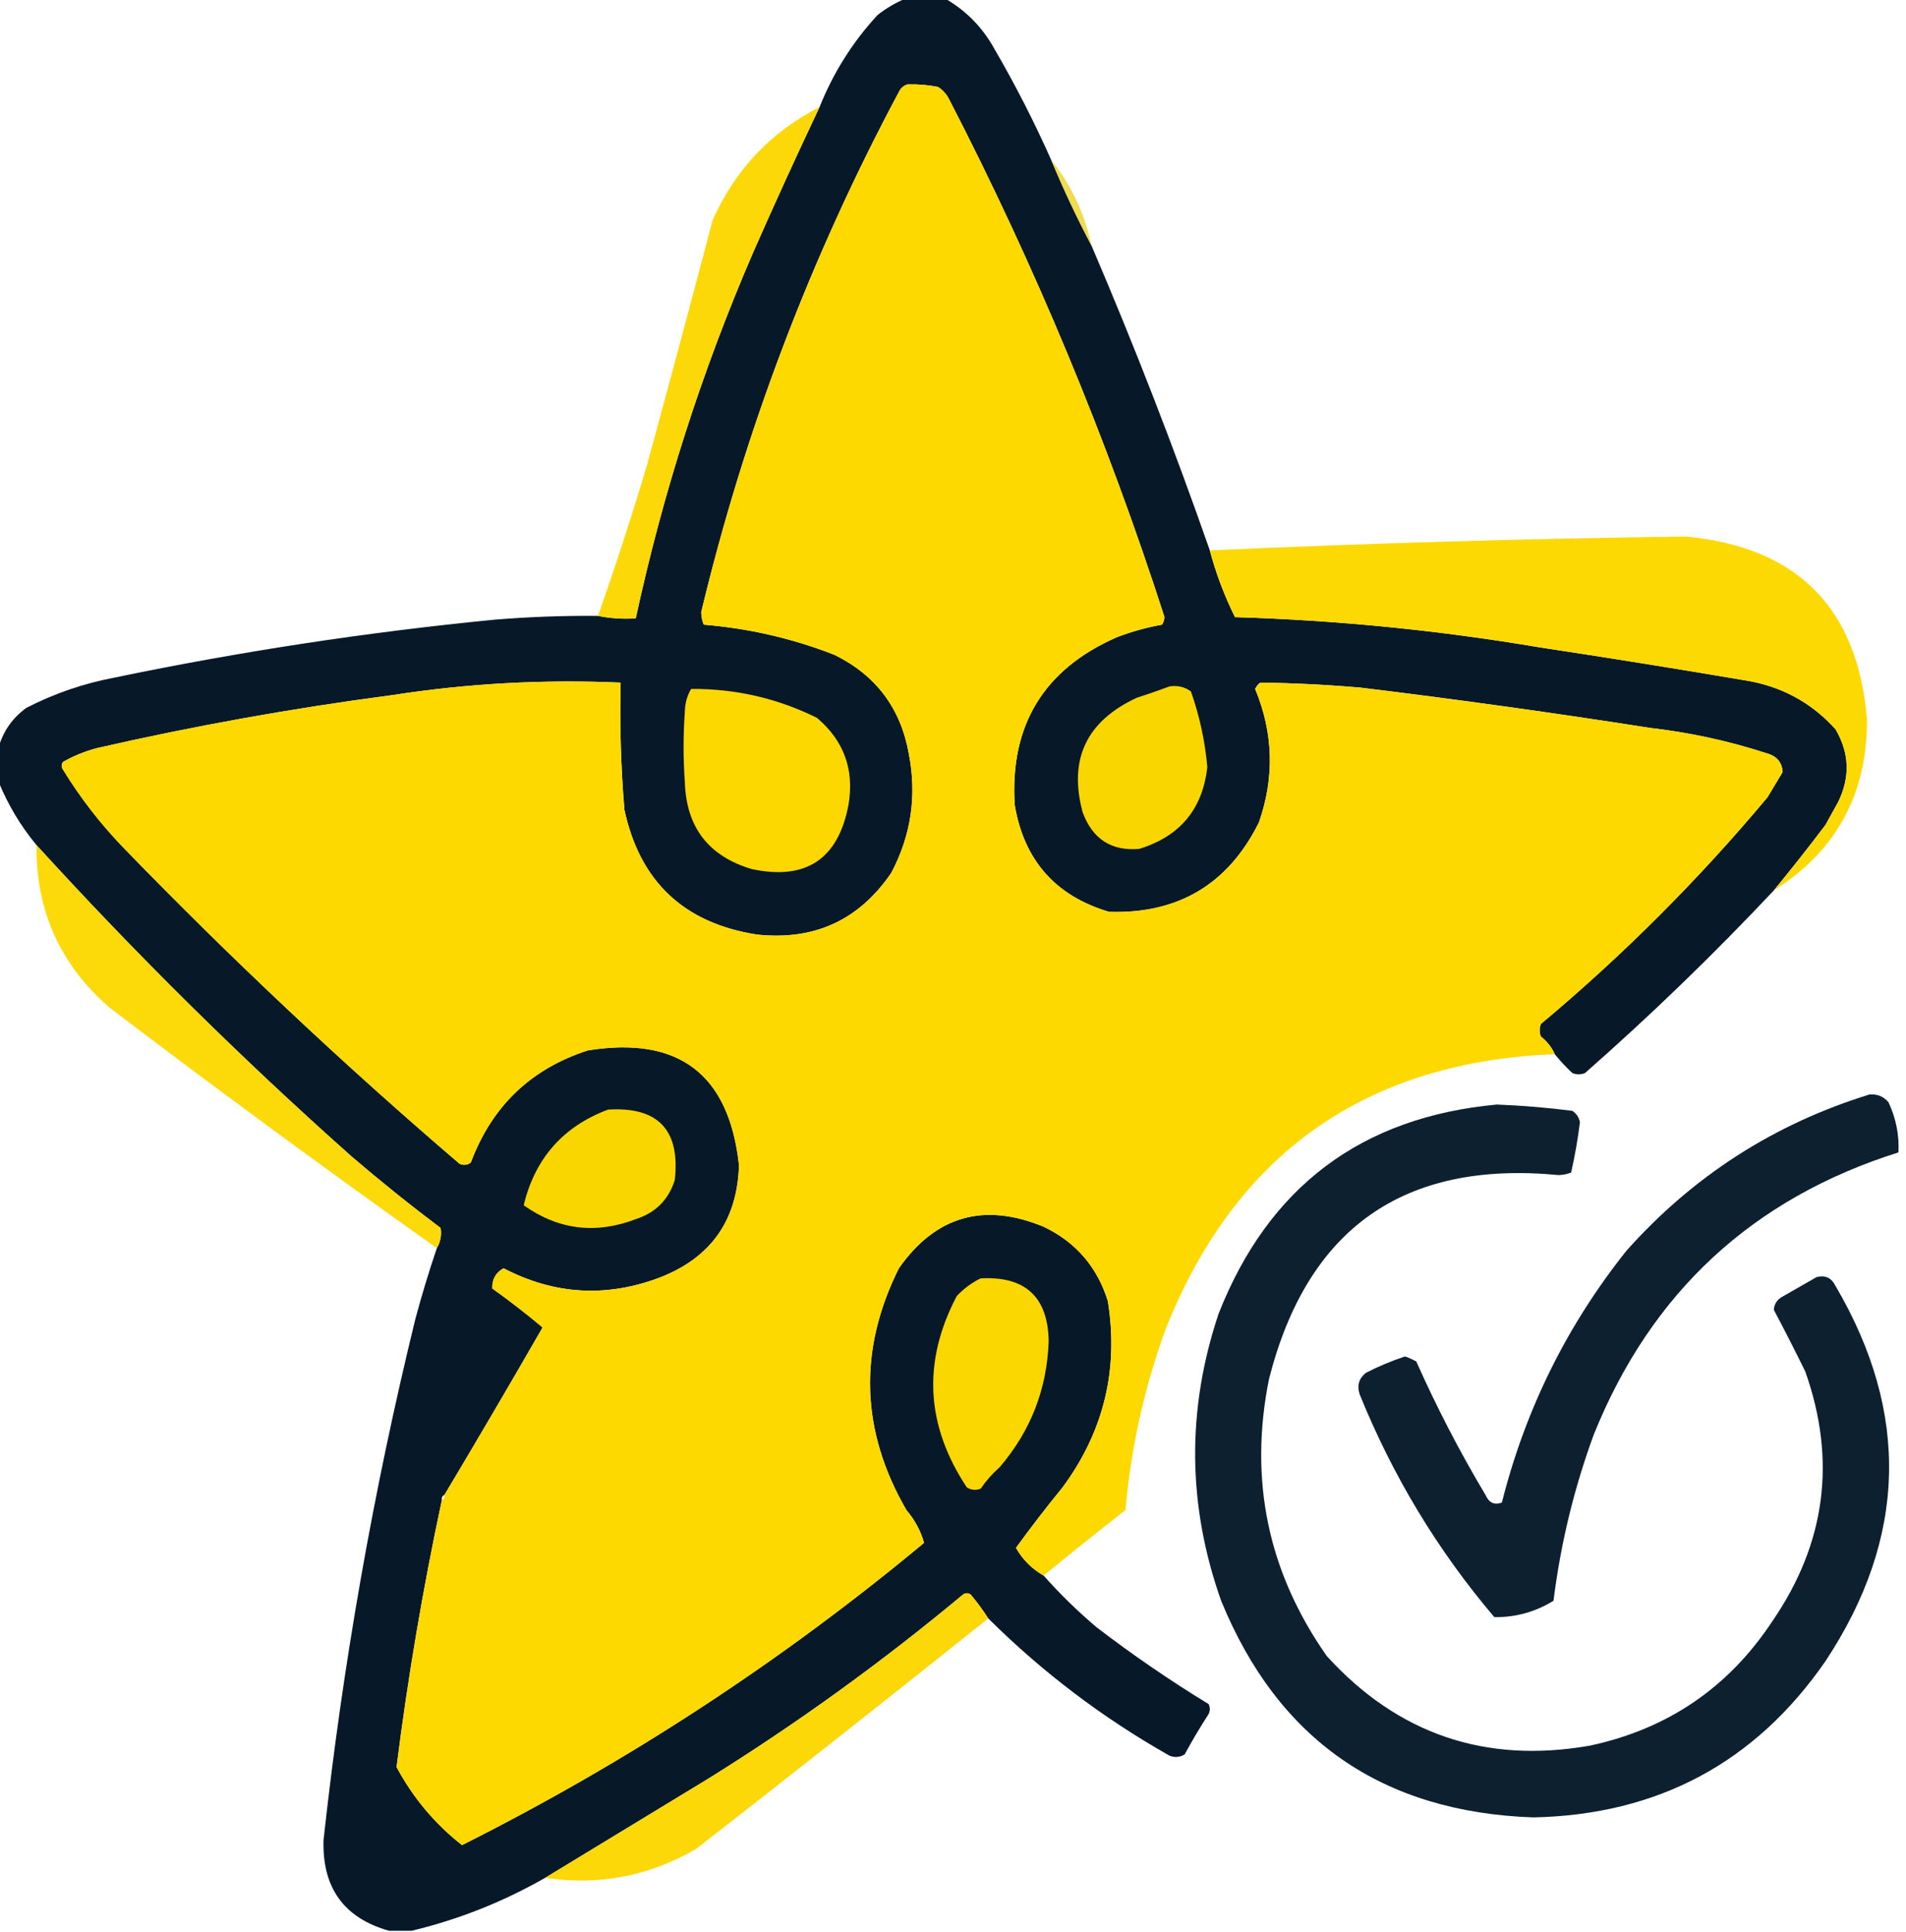
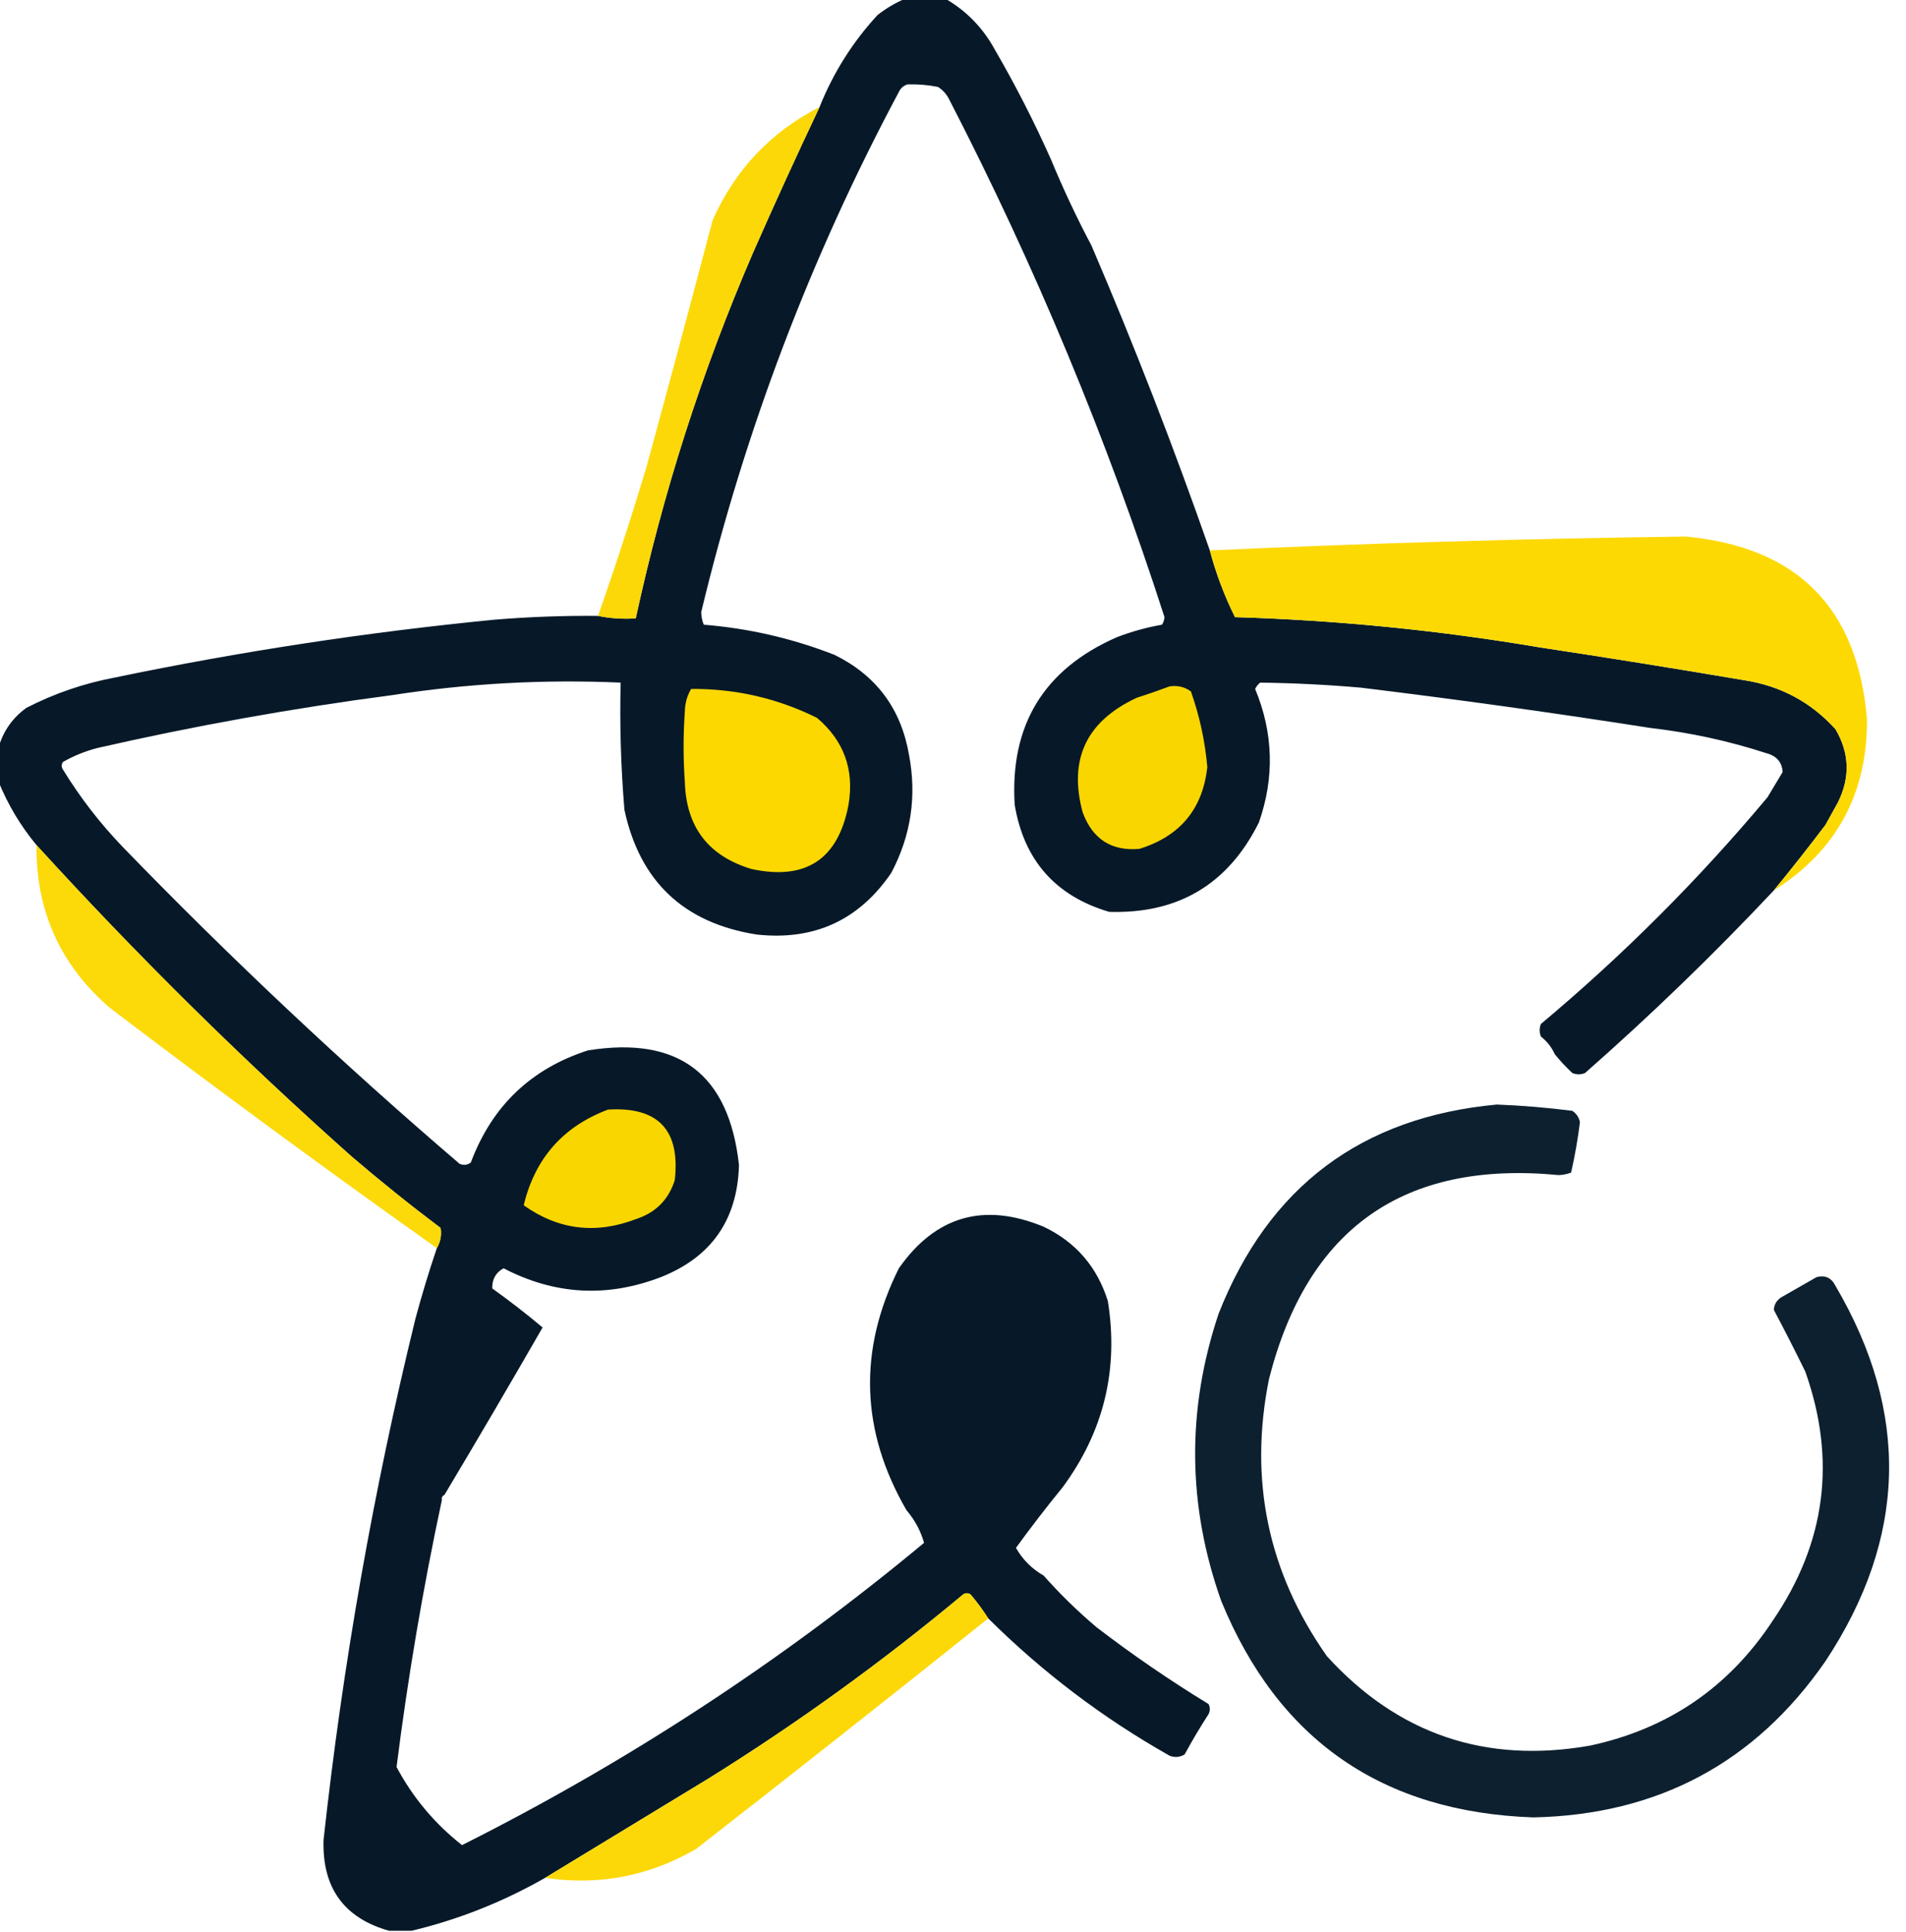
<svg xmlns="http://www.w3.org/2000/svg" width="757px" height="767px" style="shape-rendering:geometricPrecision; text-rendering:geometricPrecision; image-rendering:optimizeQuality; fill-rule:evenodd; clip-rule:evenodd">
  <g>
    <path style="opacity:0.992" fill="#061827" d="M 359.5,-0.5 C 364.833,-0.5 370.167,-0.5 375.5,-0.5C 383.809,4.31 390.309,10.977 395,19.5C 403.292,33.751 410.792,48.418 417.5,63.5C 422.324,75.144 427.657,86.477 433.5,97.5C 450.518,137.207 466.185,177.54 480.5,218.5C 482.954,227.698 486.287,236.531 490.5,245C 531.11,246.218 571.444,250.218 611.5,257C 638.538,261.088 665.538,265.421 692.5,270C 707.119,272.222 719.286,278.722 729,289.5C 734.554,298.92 734.888,308.587 730,318.5C 728.333,321.5 726.667,324.5 725,327.5C 718.31,336.348 711.476,345.015 704.5,353.5C 680.637,378.863 655.637,403.03 629.5,426C 627.833,426.667 626.167,426.667 624.5,426C 621.961,423.63 619.628,421.13 617.5,418.5C 616.287,415.775 614.454,413.441 612,411.5C 611.333,409.833 611.333,408.167 612,406.5C 644.667,379.167 674.667,349.167 702,316.5C 704,313.167 706,309.833 708,306.5C 707.776,302.591 705.609,300.091 701.5,299C 686.525,294.138 671.192,290.805 655.5,289C 617.266,283.014 578.933,277.681 540.5,273C 527.172,271.833 513.838,271.167 500.5,271C 499.643,271.689 498.977,272.522 498.5,273.5C 505.754,290.983 506.254,308.65 500,326.5C 487.793,351.023 467.96,362.857 440.5,362C 419.186,355.682 406.686,341.516 403,319.5C 401.051,287.895 414.551,265.728 443.5,253C 449.33,250.754 455.33,249.087 461.5,248C 462.081,247.107 462.415,246.107 462.5,245C 439.648,174.133 411.148,105.633 377,39.5C 375.951,37.383 374.451,35.716 372.5,34.5C 368.943,24.348 364.943,24.014 360.5,33.5C 358.926,33.937 357.759,34.937 357,36.5C 322.024,101.957 295.858,170.79 278.5,243C 278.544,244.764 278.878,246.431 279.5,248C 297.448,249.455 314.781,253.455 331.5,260C 347.995,268.143 357.828,281.309 361,299.5C 364.175,315.98 361.841,331.646 354,346.5C 341.158,365.335 323.324,373.501 300.5,371C 271.618,366.449 254.118,349.949 248,321.5C 246.588,304.626 246.088,287.793 246.5,271C 215.996,269.644 185.663,271.31 155.5,276C 116.153,281.169 77.153,288.169 38.5,297C 33.742,298.251 29.242,300.085 25,302.5C 24.333,303.5 24.333,304.5 25,305.5C 31.853,316.69 39.853,327.024 49,336.5C 91.689,380.531 136.189,422.364 182.5,462C 184.112,462.72 185.612,462.554 187,461.5C 195.377,439.121 210.877,424.288 233.5,417C 269.53,411.21 289.53,426.376 293.5,462.5C 292.903,484.217 282.569,499.05 262.5,507C 241.113,515.229 220.28,514.062 200,503.5C 196.926,505.175 195.426,507.842 195.5,511.5C 187.893,538.533 181.56,565.866 176.5,593.5C 175.662,593.842 175.328,594.508 175.5,595.5C 167.99,630.562 161.99,665.895 157.5,701.5C 156.623,711.019 155.623,720.519 154.5,730C 155.114,732.854 155.781,735.687 156.5,738.5C 158.527,740.339 160.86,740.839 163.5,740C 170.378,737.986 177.045,735.486 183.5,732.5C 249.36,699.436 310.526,659.436 367,612.5C 365.695,607.797 363.362,603.464 360,599.5C 341.786,568.02 340.786,536.02 357,503.5C 371.596,482.721 390.762,477.221 414.5,487C 427.244,493.083 435.744,502.916 440,516.5C 444.369,543.692 438.369,568.359 422,590.5C 415.579,598.361 409.413,606.361 403.5,614.5C 406.18,619.18 409.847,622.847 414.5,625.5C 420.921,632.753 427.921,639.586 435.5,646C 449.784,656.948 464.618,667.115 480,676.5C 480.667,677.833 480.667,679.167 480,680.5C 476.634,685.703 473.468,691.036 470.5,696.5C 468.579,697.641 466.579,697.808 464.5,697C 438.07,682.074 414.07,663.907 392.5,642.5C 390.409,639.229 388.076,636.063 385.5,633C 384.5,632.333 383.5,632.333 382.5,633C 350.51,659.657 316.844,683.99 281.5,706C 259.77,719.192 238.103,732.359 216.5,745.5C 199.711,755.074 182.045,762.074 163.5,766.5C 160.5,766.5 157.5,766.5 154.5,766.5C 136.607,761.445 127.94,749.445 128.5,730.5C 136.133,660.701 148.3,591.701 165,523.5C 167.542,514.043 170.375,504.71 173.5,495.5C 174.946,492.999 175.446,490.333 175,487.5C 162.878,478.38 151.044,468.88 139.5,459C 95.666,419.999 53.999,378.832 14.5,335.5C 8.201,327.894 3.201,319.561 -0.5,310.5C -0.5,305.833 -0.5,301.167 -0.5,296.5C 1.366,290.122 5.033,284.955 10.5,281C 21.572,275.314 33.239,271.314 45.5,269C 95.421,258.624 145.755,250.958 196.5,246C 210.145,244.885 223.811,244.385 237.5,244.5C 242.305,245.487 247.305,245.821 252.5,245.5C 263.269,195.691 278.769,147.357 299,100.5C 307.574,81.021 316.407,61.688 325.5,42.5C 330.939,28.901 338.606,16.735 348.5,6C 351.933,3.289 355.6,1.123 359.5,-0.5 Z M 372.5,34.5 C 368.548,33.728 364.548,33.395 360.5,33.5C 364.943,24.014 368.943,24.348 372.5,34.5 Z M 195.5,511.5 C 202.413,516.444 209.079,521.61 215.5,527C 202.653,549.326 189.653,571.493 176.5,593.5C 181.56,565.866 187.893,538.533 195.5,511.5 Z M 157.5,701.5 C 163.998,713.664 172.665,723.997 183.5,732.5C 177.045,735.486 170.378,737.986 163.5,740C 160.86,740.839 158.527,740.339 156.5,738.5C 155.781,735.687 155.114,732.854 154.5,730C 155.623,720.519 156.623,711.019 157.5,701.5 Z" />
  </g>
  <g>
-     <path style="opacity:0.998" fill="#fed900" d="M 360.5,33.5 C 364.548,33.395 368.548,33.728 372.5,34.5C 374.451,35.716 375.951,37.383 377,39.5C 411.148,105.633 439.648,174.133 462.5,245C 462.415,246.107 462.081,247.107 461.5,248C 455.33,249.087 449.33,250.754 443.5,253C 414.551,265.728 401.051,287.895 403,319.5C 406.686,341.516 419.186,355.682 440.5,362C 467.96,362.857 487.793,351.023 500,326.5C 506.254,308.65 505.754,290.983 498.5,273.5C 498.977,272.522 499.643,271.689 500.5,271C 513.838,271.167 527.172,271.833 540.5,273C 578.933,277.681 617.266,283.014 655.5,289C 671.192,290.805 686.525,294.138 701.5,299C 705.609,300.091 707.776,302.591 708,306.5C 706,309.833 704,313.167 702,316.5C 674.667,349.167 644.667,379.167 612,406.5C 611.333,408.167 611.333,409.833 612,411.5C 614.454,413.441 616.287,415.775 617.5,418.5C 542.324,421.539 490.824,457.873 463,527.5C 454.508,550.8 449.175,574.8 447,599.5C 436.006,608.066 425.172,616.732 414.5,625.5C 409.847,622.847 406.18,619.18 403.5,614.5C 409.413,606.361 415.579,598.361 422,590.5C 438.369,568.359 444.369,543.692 440,516.5C 435.744,502.916 427.244,493.083 414.5,487C 390.762,477.221 371.596,482.721 357,503.5C 340.786,536.02 341.786,568.02 360,599.5C 363.362,603.464 365.695,607.797 367,612.5C 310.526,659.436 249.36,699.436 183.5,732.5C 172.665,723.997 163.998,713.664 157.5,701.5C 161.99,665.895 167.99,630.562 175.5,595.5C 176.338,595.158 176.672,594.492 176.5,593.5C 189.653,571.493 202.653,549.326 215.5,527C 209.079,521.61 202.413,516.444 195.5,511.5C 195.426,507.842 196.926,505.175 200,503.5C 220.28,514.062 241.113,515.229 262.5,507C 282.569,499.05 292.903,484.217 293.5,462.5C 289.53,426.376 269.53,411.21 233.5,417C 210.877,424.288 195.377,439.121 187,461.5C 185.612,462.554 184.112,462.72 182.5,462C 136.189,422.364 91.689,380.531 49,336.5C 39.853,327.024 31.853,316.69 25,305.5C 24.333,304.5 24.333,303.5 25,302.5C 29.242,300.085 33.742,298.251 38.5,297C 77.153,288.169 116.153,281.169 155.5,276C 185.663,271.31 215.996,269.644 246.5,271C 246.088,287.793 246.588,304.626 248,321.5C 254.118,349.949 271.618,366.449 300.5,371C 323.324,373.501 341.158,365.335 354,346.5C 361.841,331.646 364.175,315.98 361,299.5C 357.828,281.309 347.995,268.143 331.5,260C 314.781,253.455 297.448,249.455 279.5,248C 278.878,246.431 278.544,244.764 278.5,243C 295.858,170.79 322.024,101.957 357,36.5C 357.759,34.937 358.926,33.937 360.5,33.5 Z" />
-   </g>
+     </g>
  <g>
    <path style="opacity:0.963" fill="#fcd701" d="M 325.5,42.5 C 316.407,61.688 307.574,81.021 299,100.5C 278.769,147.357 263.269,195.691 252.5,245.5C 247.305,245.821 242.305,245.487 237.5,244.5C 244.492,224.689 250.992,204.689 257,184.5C 265.827,152.189 274.494,119.856 283,87.5C 291.903,67.433 306.07,52.433 325.5,42.5 Z" />
  </g>
  <g>
-     <path style="opacity:0.703" fill="#ebcb05" d="M 417.5,63.5 C 425.493,73.49 430.826,84.824 433.5,97.5C 427.657,86.477 422.324,75.144 417.5,63.5 Z" />
-   </g>
+     </g>
  <g>
    <path style="opacity:0.984" fill="#fdd800" d="M 704.5,353.5 C 711.476,345.015 718.31,336.348 725,327.5C 726.667,324.5 728.333,321.5 730,318.5C 734.888,308.587 734.554,298.92 729,289.5C 719.286,278.722 707.119,272.222 692.5,270C 665.538,265.421 638.538,261.088 611.5,257C 571.444,250.218 531.11,246.218 490.5,245C 486.287,236.531 482.954,227.698 480.5,218.5C 543.457,215.646 606.457,213.813 669.5,213C 713.809,217.142 737.809,241.309 741.5,285.5C 741.669,315.175 729.335,337.841 704.5,353.5 Z" />
  </g>
  <g>
    <path style="opacity:1" fill="#fad601" d="M 464.5,272.5 C 467.685,272.02 470.519,272.686 473,274.5C 476.433,284.232 478.6,294.232 479.5,304.5C 477.682,321.163 468.682,331.996 452.5,337C 441.428,337.96 433.928,333.126 430,322.5C 424.316,301.455 431.483,286.289 451.5,277C 455.98,275.564 460.313,274.064 464.5,272.5 Z" />
  </g>
  <g>
    <path style="opacity:1" fill="#fcd800" d="M 274.5,273.5 C 292.129,273.38 308.796,277.213 324.5,285C 335.194,294.078 339.36,305.578 337,319.5C 332.914,341.13 320.08,349.63 298.5,345C 281.386,339.883 272.553,328.383 272,310.5C 271.333,301.167 271.333,291.833 272,282.5C 272.057,279.189 272.89,276.189 274.5,273.5 Z" />
  </g>
  <g>
    <path style="opacity:0.962" fill="#fcd800" d="M 14.5,335.5 C 53.999,378.832 95.666,419.999 139.5,459C 151.044,468.88 162.878,478.38 175,487.5C 175.446,490.333 174.946,492.999 173.5,495.5C 129.663,464.409 86.33,432.575 43.5,400C 23.896,383.04 14.229,361.54 14.5,335.5 Z" />
  </g>
  <g>
-     <path style="opacity:0.962" fill="#051828" d="M 742.5,434.5 C 745.505,434.253 748.005,435.253 750,437.5C 753.023,443.882 754.356,450.549 754,457.5C 696.079,475.752 655.746,513.085 633,569.5C 625.155,590.879 619.822,612.879 617,635.5C 609.791,639.927 601.958,642.094 593.5,642C 570.991,615.51 553.158,586.01 540,553.5C 538.877,550.044 539.71,547.21 542.5,545C 547.504,542.443 552.671,540.276 558,538.5C 559.559,539.029 561.059,539.696 562.5,540.5C 570.616,558.732 579.783,576.399 590,593.5C 591.375,596.61 593.542,597.61 596.5,596.5C 605.837,559.494 622.337,526.16 646,496.5C 672.435,466.869 704.602,446.202 742.5,434.5 Z" />
-   </g>
+     </g>
  <g>
    <path style="opacity:0.962" fill="#051828" d="M 594.5,438.5 C 604.533,438.892 614.533,439.725 624.5,441C 626.124,442.117 627.124,443.617 627.5,445.5C 626.657,452.253 625.491,458.92 624,465.5C 622.431,466.122 620.764,466.456 619,466.5C 557.556,460.601 519.223,487.601 504,547.5C 495.943,587.552 503.61,624.218 527,657.5C 555.207,688.459 590.04,700.292 631.5,693C 662.452,686.372 686.619,669.872 704,643.5C 725.129,612.665 729.462,579.665 717,544.5C 712.932,536.196 708.765,528.029 704.5,520C 704.643,517.849 705.643,516.182 707.5,515C 712.167,512.333 716.833,509.667 721.5,507C 724.917,506.124 727.417,507.291 729,510.5C 758.658,560.98 757.325,610.646 725,659.5C 697.12,699.781 658.453,720.448 609,721.5C 548.952,719.403 507.619,690.737 485,635.5C 471.568,597.613 471.235,559.613 484,521.5C 503.856,471.135 540.689,443.468 594.5,438.5 Z" />
  </g>
  <g>
    <path style="opacity:1" fill="#fad601" d="M 241.5,440.5 C 261.404,439.29 270.237,448.623 268,468.5C 265.526,476.307 260.359,481.474 252.5,484C 236.596,490.084 221.763,488.25 208,478.5C 212.471,459.866 223.638,447.199 241.5,440.5 Z" />
  </g>
  <g>
-     <path style="opacity:1" fill="#fbd701" d="M 389.5,507.5 C 407.222,506.559 416.222,514.892 416.5,532.5C 415.832,551.493 409.332,568.159 397,582.5C 394.128,585.037 391.628,587.87 389.5,591C 387.559,591.743 385.726,591.576 384,590.5C 367.642,565.874 366.309,540.54 380,514.5C 382.825,511.524 385.992,509.191 389.5,507.5 Z" />
-   </g>
+     </g>
  <g>
    <path style="opacity:0.966" fill="#fcd700" d="M 392.5,642.5 C 354.045,673.232 315.379,703.732 276.5,734C 257.836,744.833 237.836,748.666 216.5,745.5C 238.103,732.359 259.77,719.192 281.5,706C 316.844,683.99 350.51,659.657 382.5,633C 383.5,632.333 384.5,632.333 385.5,633C 388.076,636.063 390.409,639.229 392.5,642.5 Z" />
  </g>
</svg>